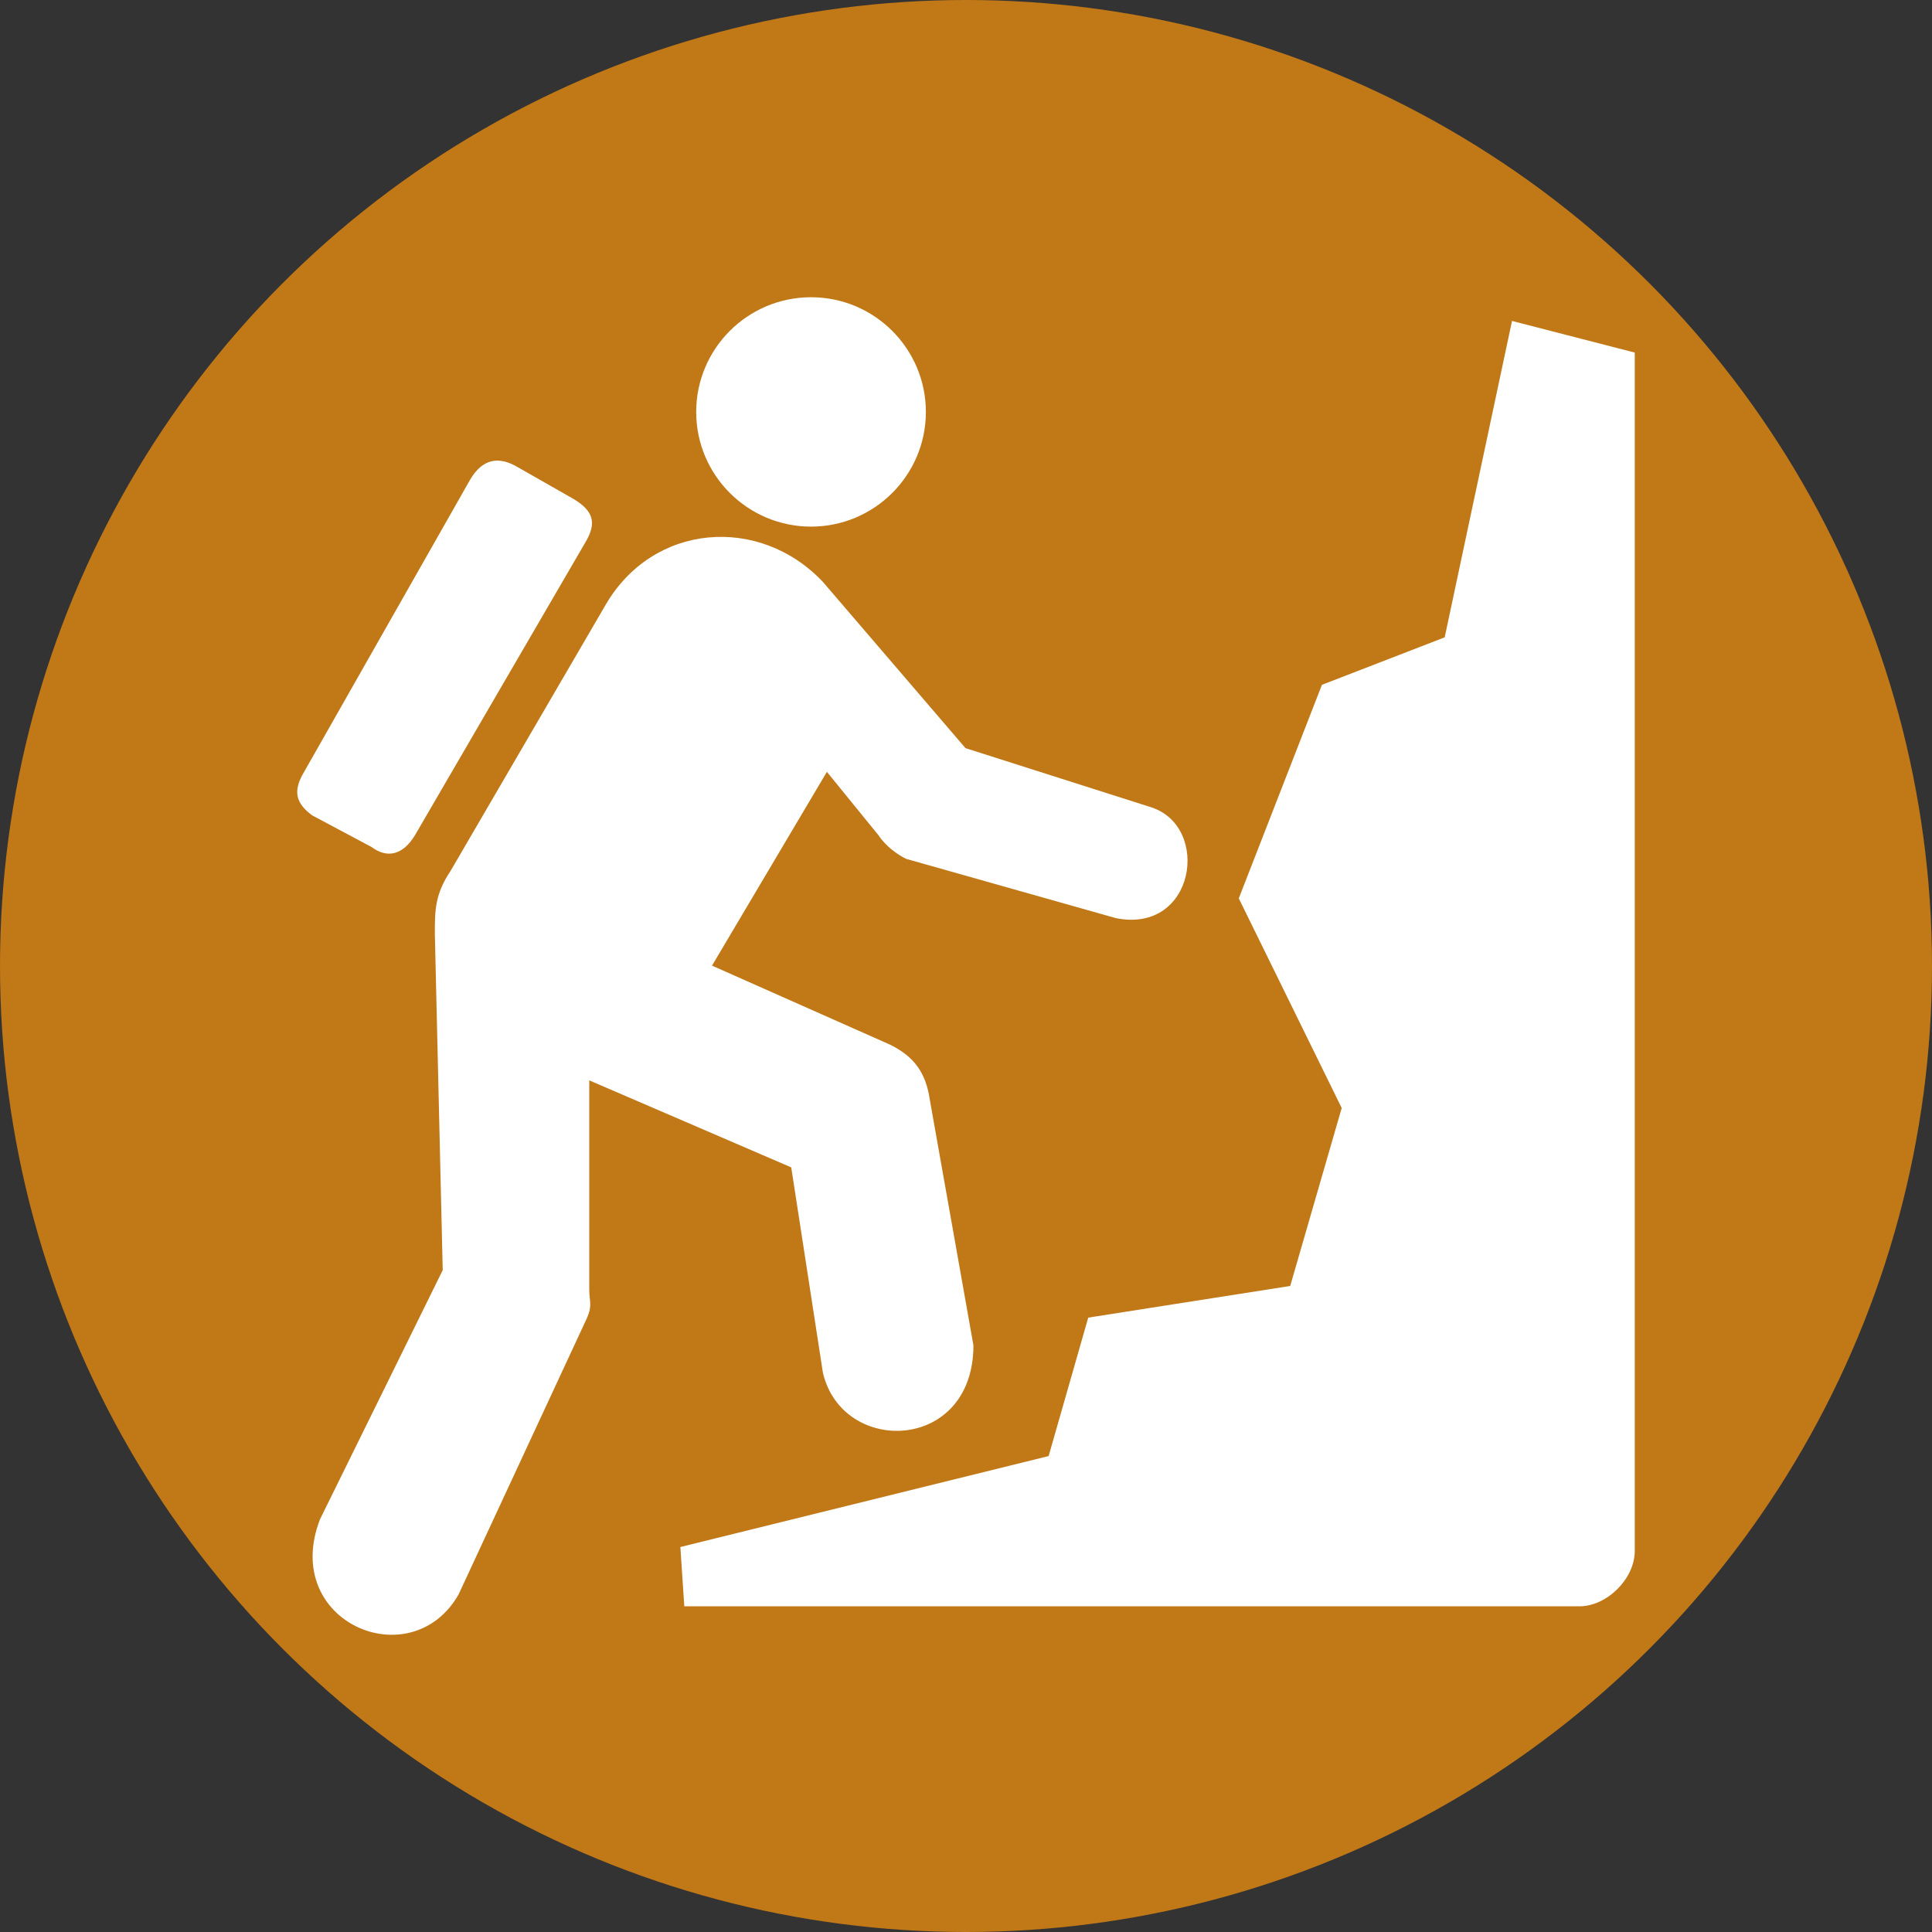
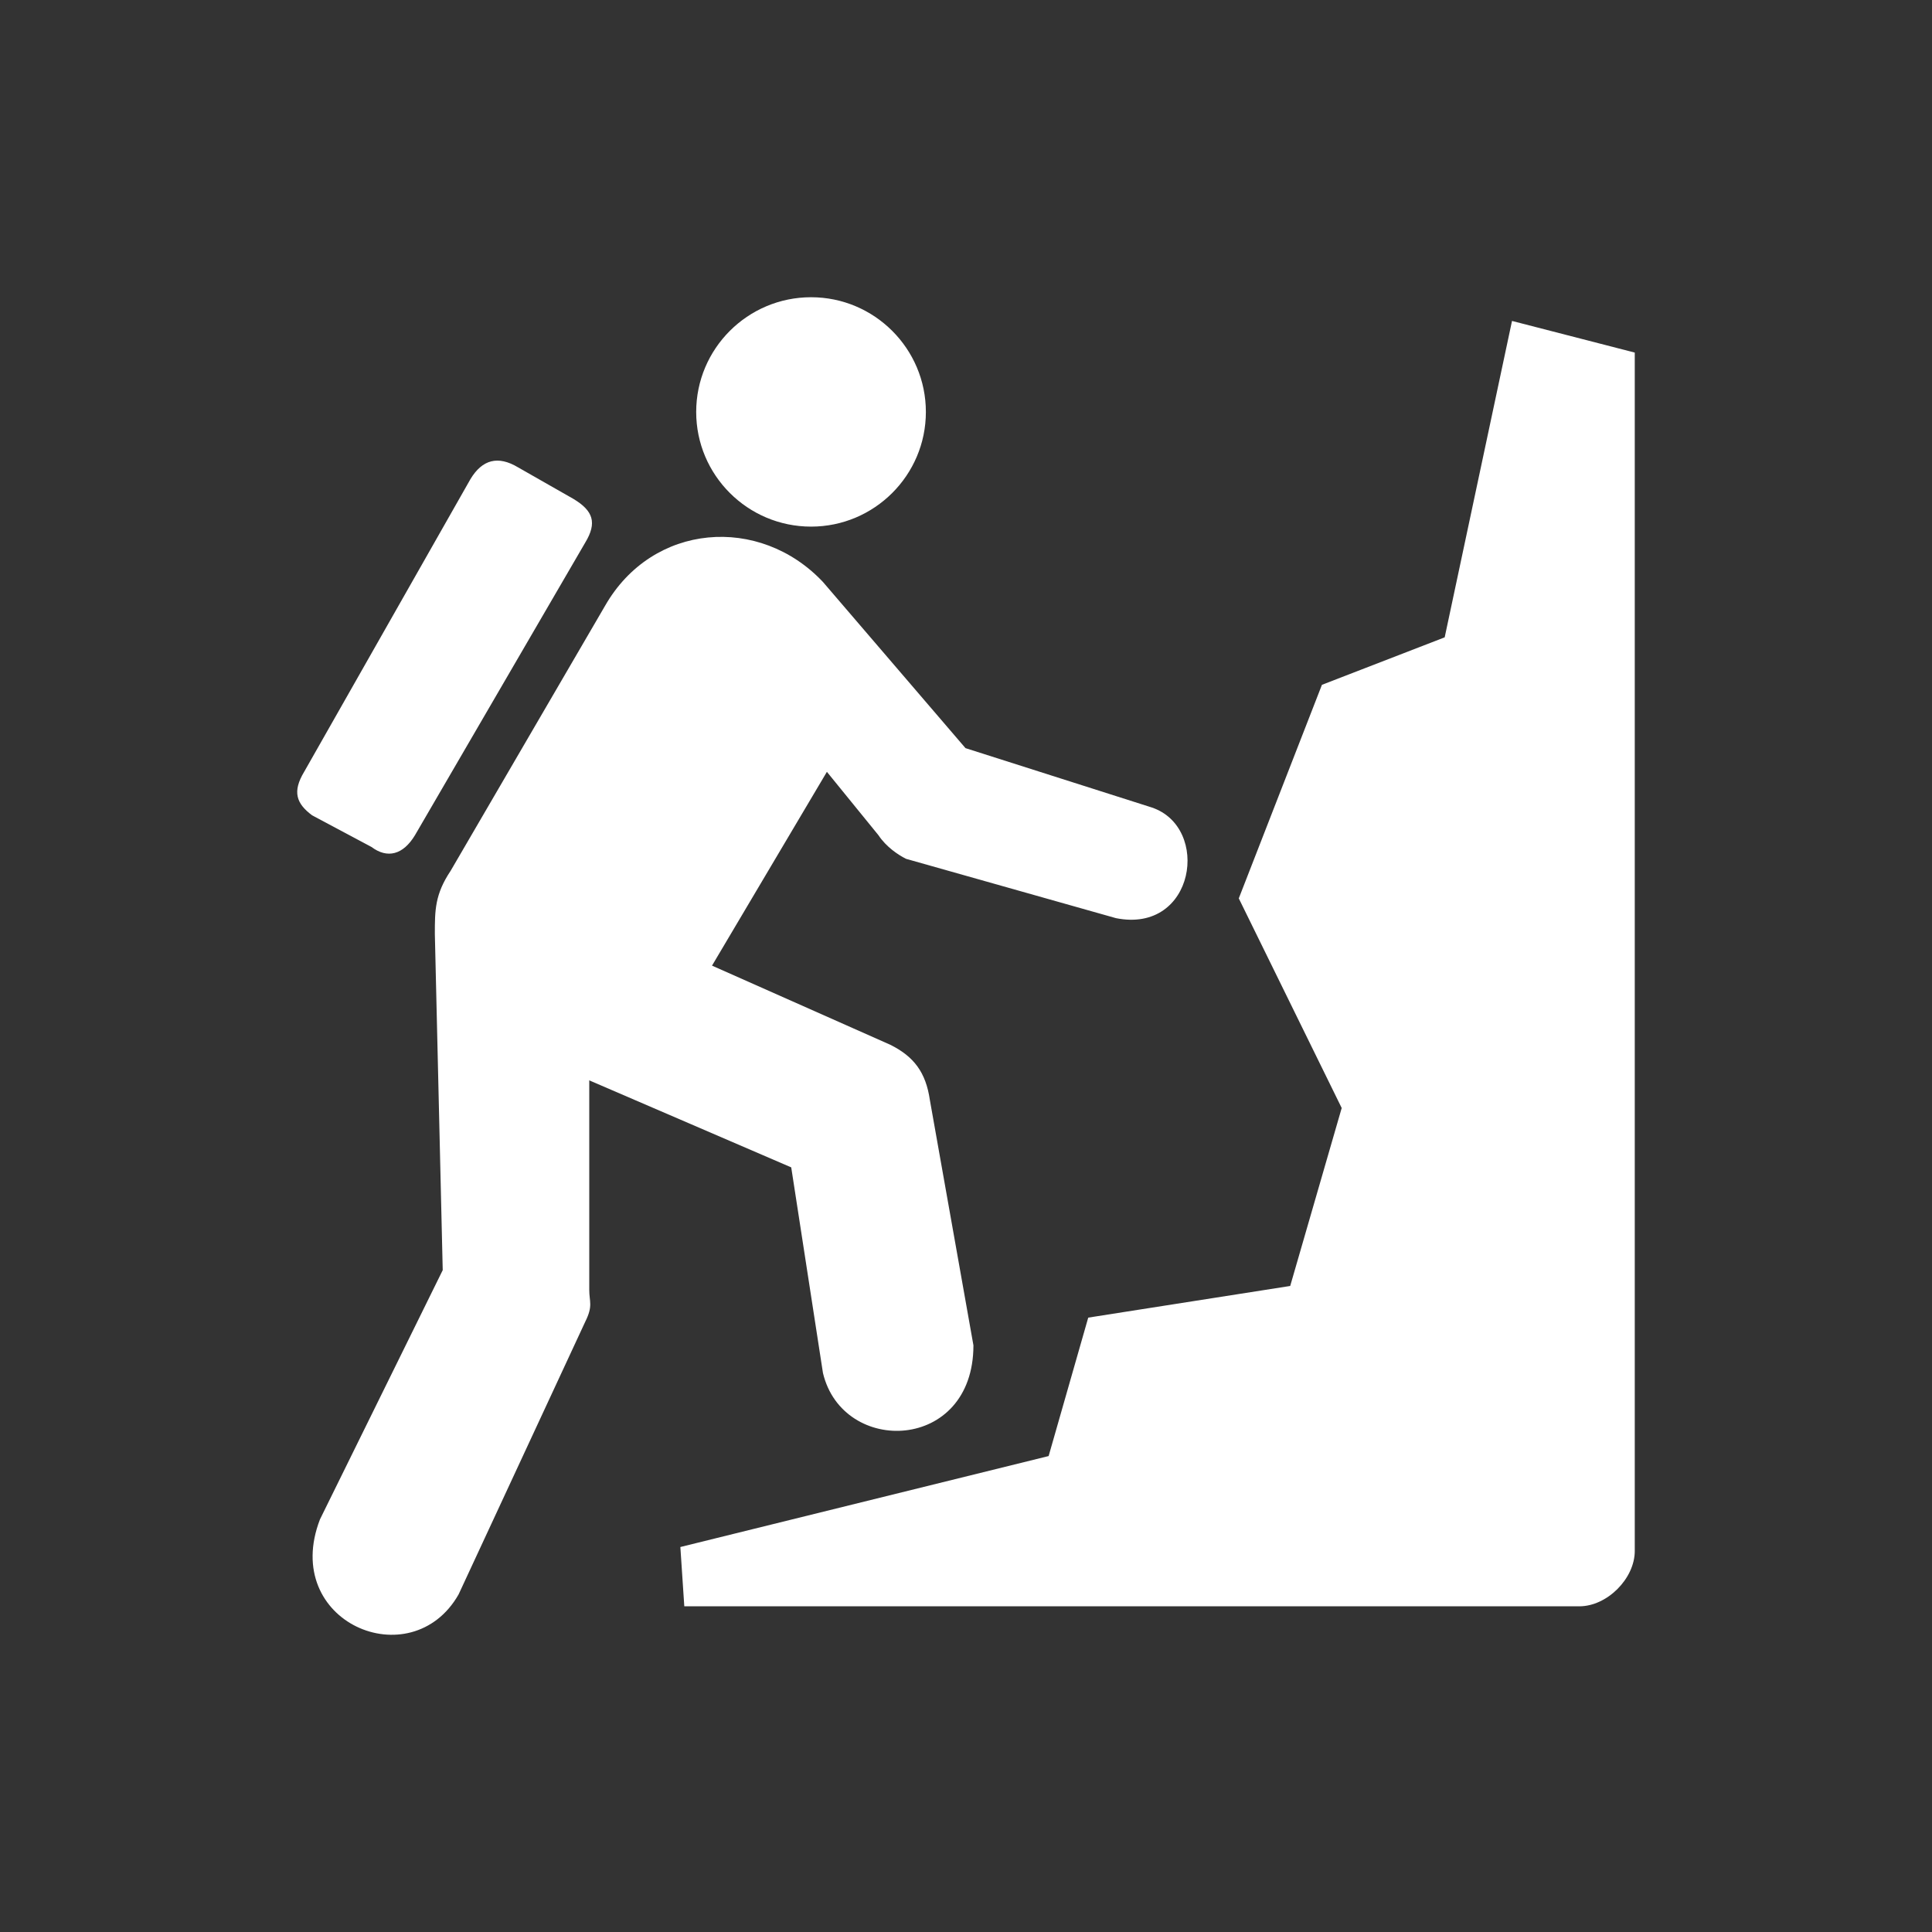
<svg xmlns="http://www.w3.org/2000/svg" width="26px" height="26px" viewBox="0 0 26 26" version="1.1">
  <rect x="0" y="0" width="26" height="26" fill="#333333" stroke="none" />
  <title>marker-icon-via-ferrata cerchio</title>
  <g id="Page-1" stroke="none" stroke-width="1" fill="none" fill-rule="evenodd">
    <g id="marker-icon-via-ferrata-cerchio">
-       <circle id="Oval" fill="#C17817" cx="13" cy="13" r="13" />
      <path d="M6.065,11.718 L8.143,8.152 C8.783,7.034 10.222,6.927 11.075,7.832 L12.993,10.068 L15.498,10.866 C16.297,11.132 16.084,12.569 15.018,12.356 L12.194,11.558 C12.087,11.505 11.927,11.398 11.821,11.239 L11.128,10.387 L9.582,12.995 L11.981,14.06 C12.3,14.219 12.46,14.432 12.514,14.805 L13.1,18.105 C13.1,19.542 11.341,19.595 11.075,18.477 L10.648,15.71 L7.93,14.539 L7.93,17.359 C7.93,17.519 7.983,17.572 7.877,17.785 L6.171,21.458 C5.532,22.576 3.773,21.83 4.306,20.447 L5.958,17.093 L5.852,12.569 C5.852,12.25 5.852,12.037 6.065,11.718 Z M14.645,17.732 L17.363,17.306 L18.056,14.911 L16.671,12.09 L17.79,9.216 L19.442,8.577 L20.348,4.319 L22,4.745 L22,20.872 C22,21.245 21.627,21.617 21.254,21.617 L9.209,21.617 L9.156,20.819 L14.112,19.595 L14.645,17.732 Z M10.915,7.087 C10.062,7.087 9.369,6.395 9.369,5.544 C9.369,4.692 10.062,4 10.915,4 C11.767,4 12.46,4.692 12.46,5.544 C12.46,6.395 11.767,7.087 10.915,7.087 Z M7.877,7.3 L5.585,11.239 C5.425,11.505 5.212,11.558 4.999,11.398 L4.2,10.972 C3.986,10.813 3.933,10.653 4.093,10.387 L6.331,6.448 C6.491,6.182 6.704,6.129 6.971,6.289 L7.717,6.714 C7.983,6.874 8.037,7.034 7.877,7.3 Z" id="Combined-Shape" fill="#FFFFFF" fill-rule="nonzero" />
    </g>
  </g>
</svg>